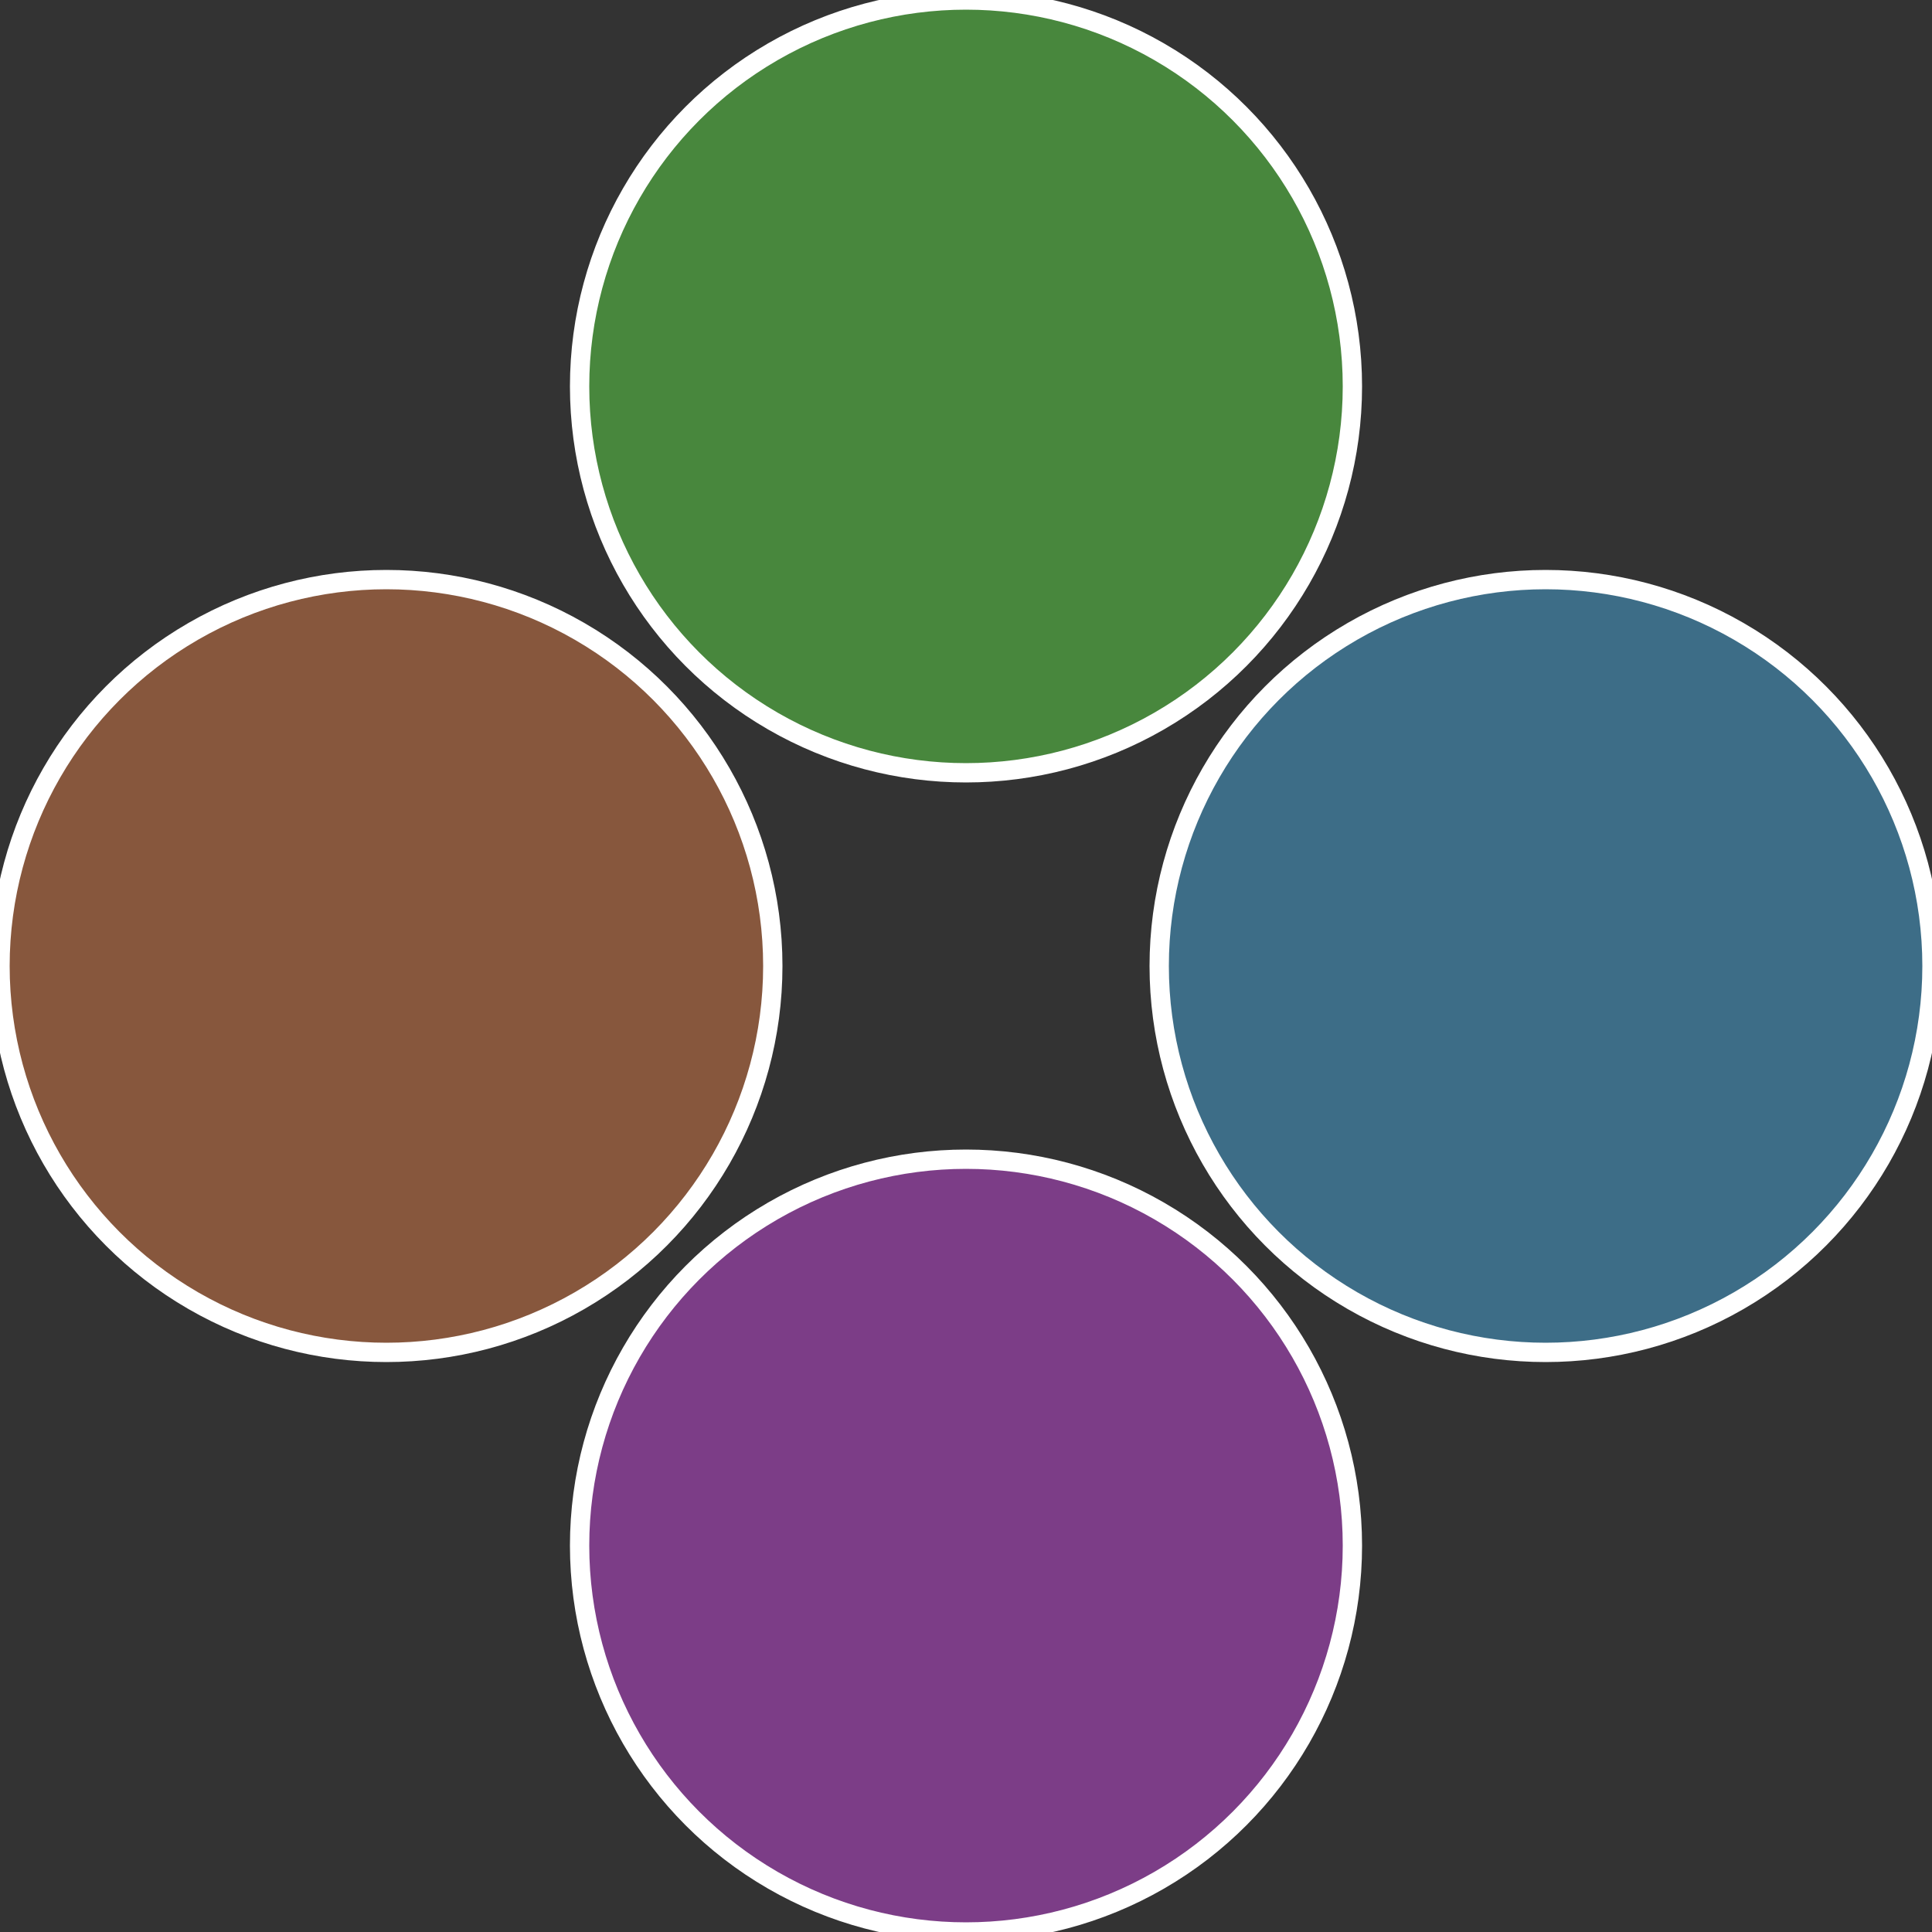
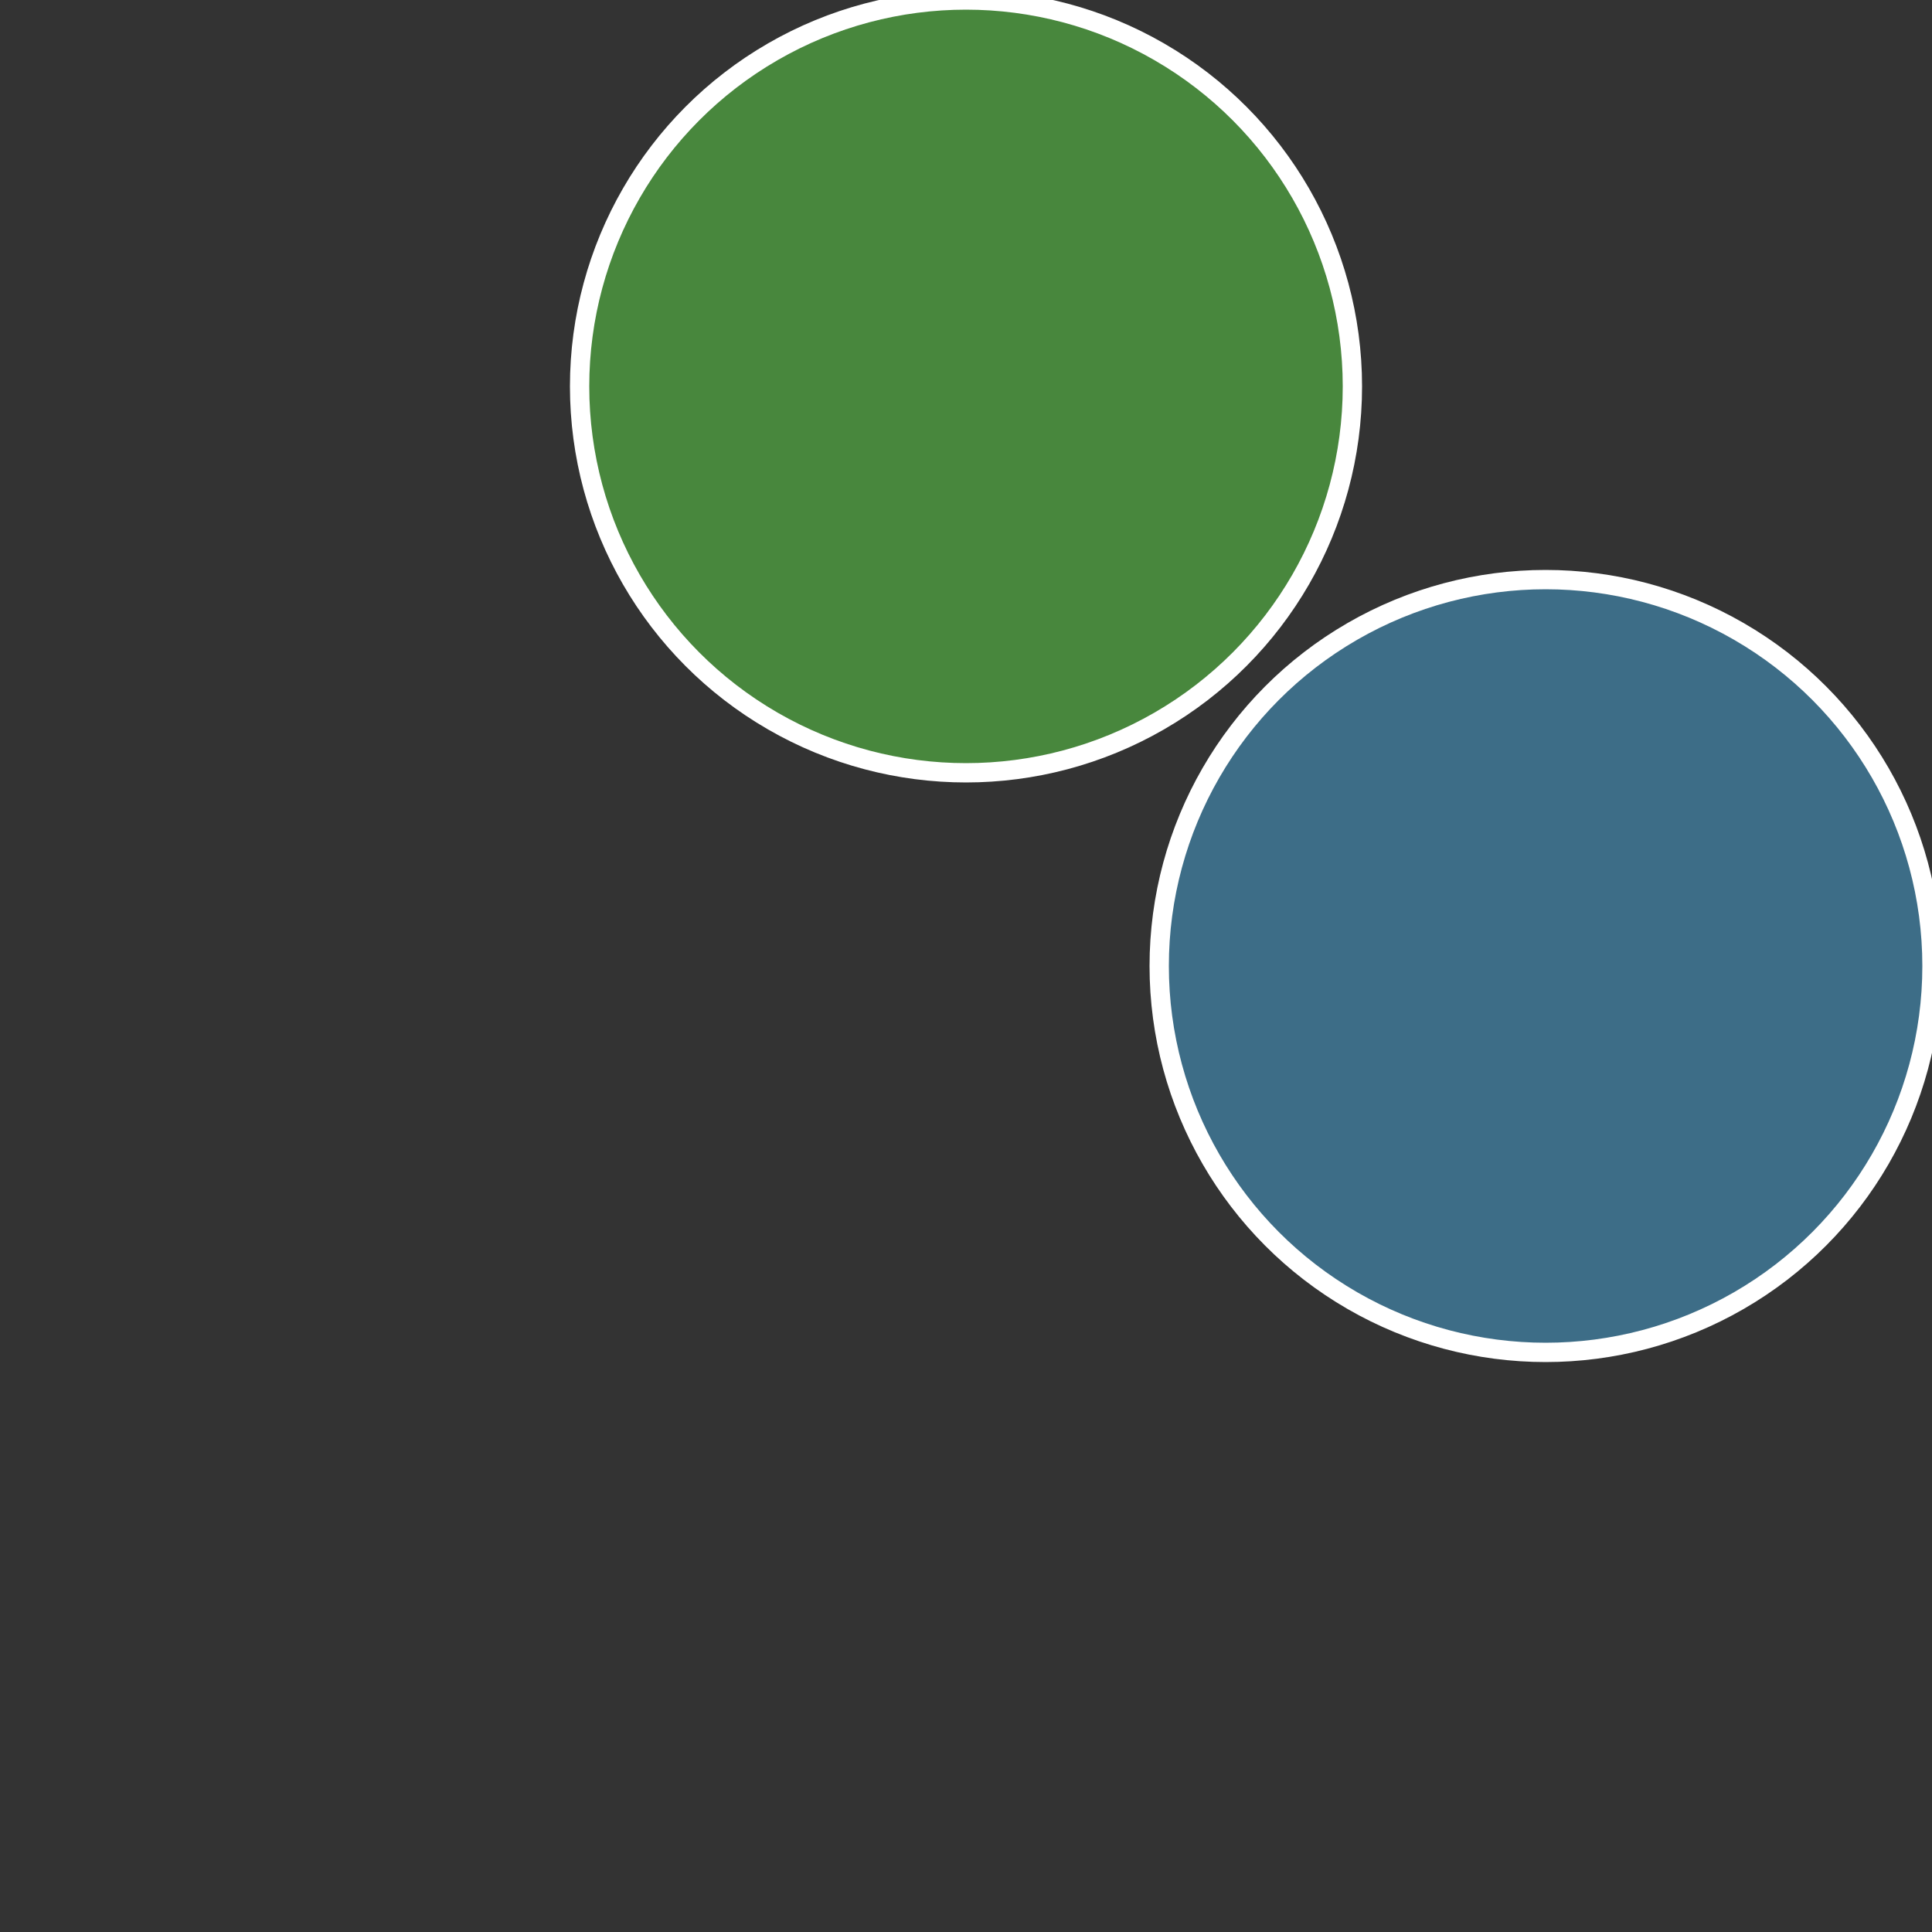
<svg xmlns="http://www.w3.org/2000/svg" width="500" height="500" viewBox="-1 -1 2 2">
  <rect x="-1" y="-1" width="2" height="2" fill="#333333" stroke="none" />
  <circle cx="0.6" cy="0" r="0.4" fill="#3d6d87" stroke="#fff" stroke-width="1%" />
-   <circle cx="3.6739403974421E-17" cy="0.6" r="0.4" fill="#7c3d87" stroke="#fff" stroke-width="1%" />
-   <circle cx="-0.6" cy="7.3478807948841E-17" r="0.4" fill="#87573d" stroke="#fff" stroke-width="1%" />
  <circle cx="-1.1021821192326E-16" cy="-0.6" r="0.4" fill="#48873d" stroke="#fff" stroke-width="1%" />
</svg>